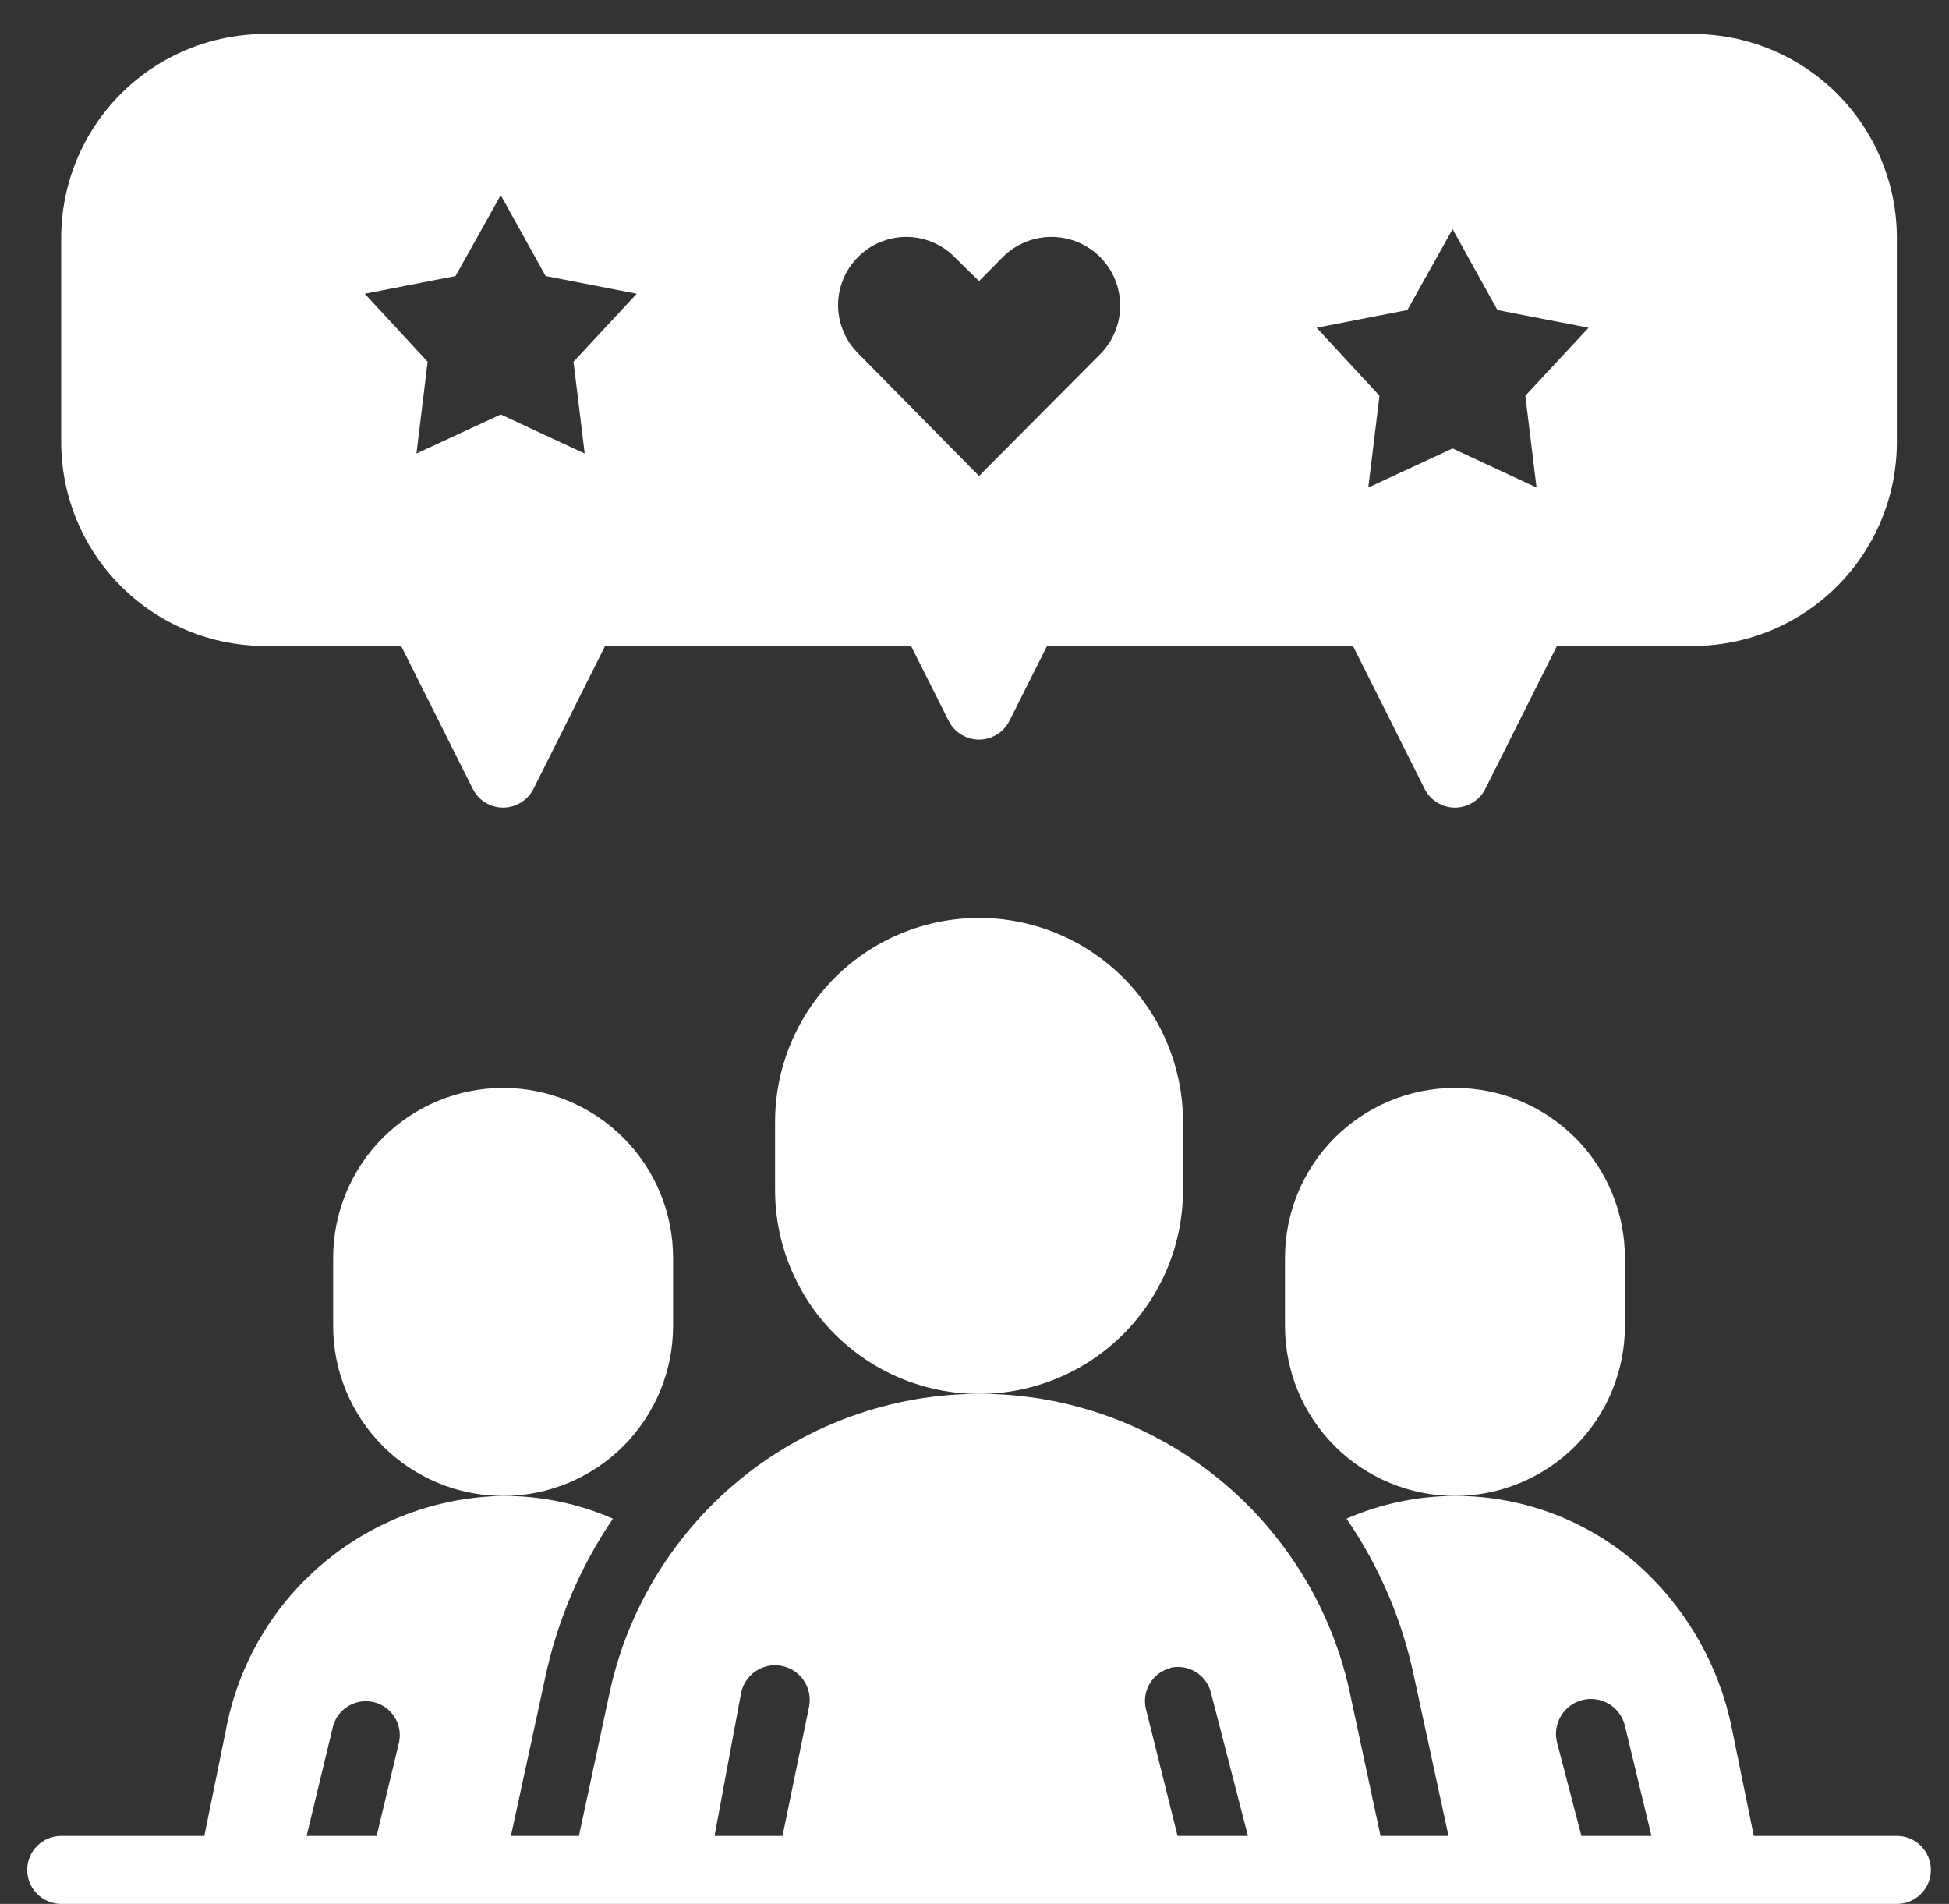
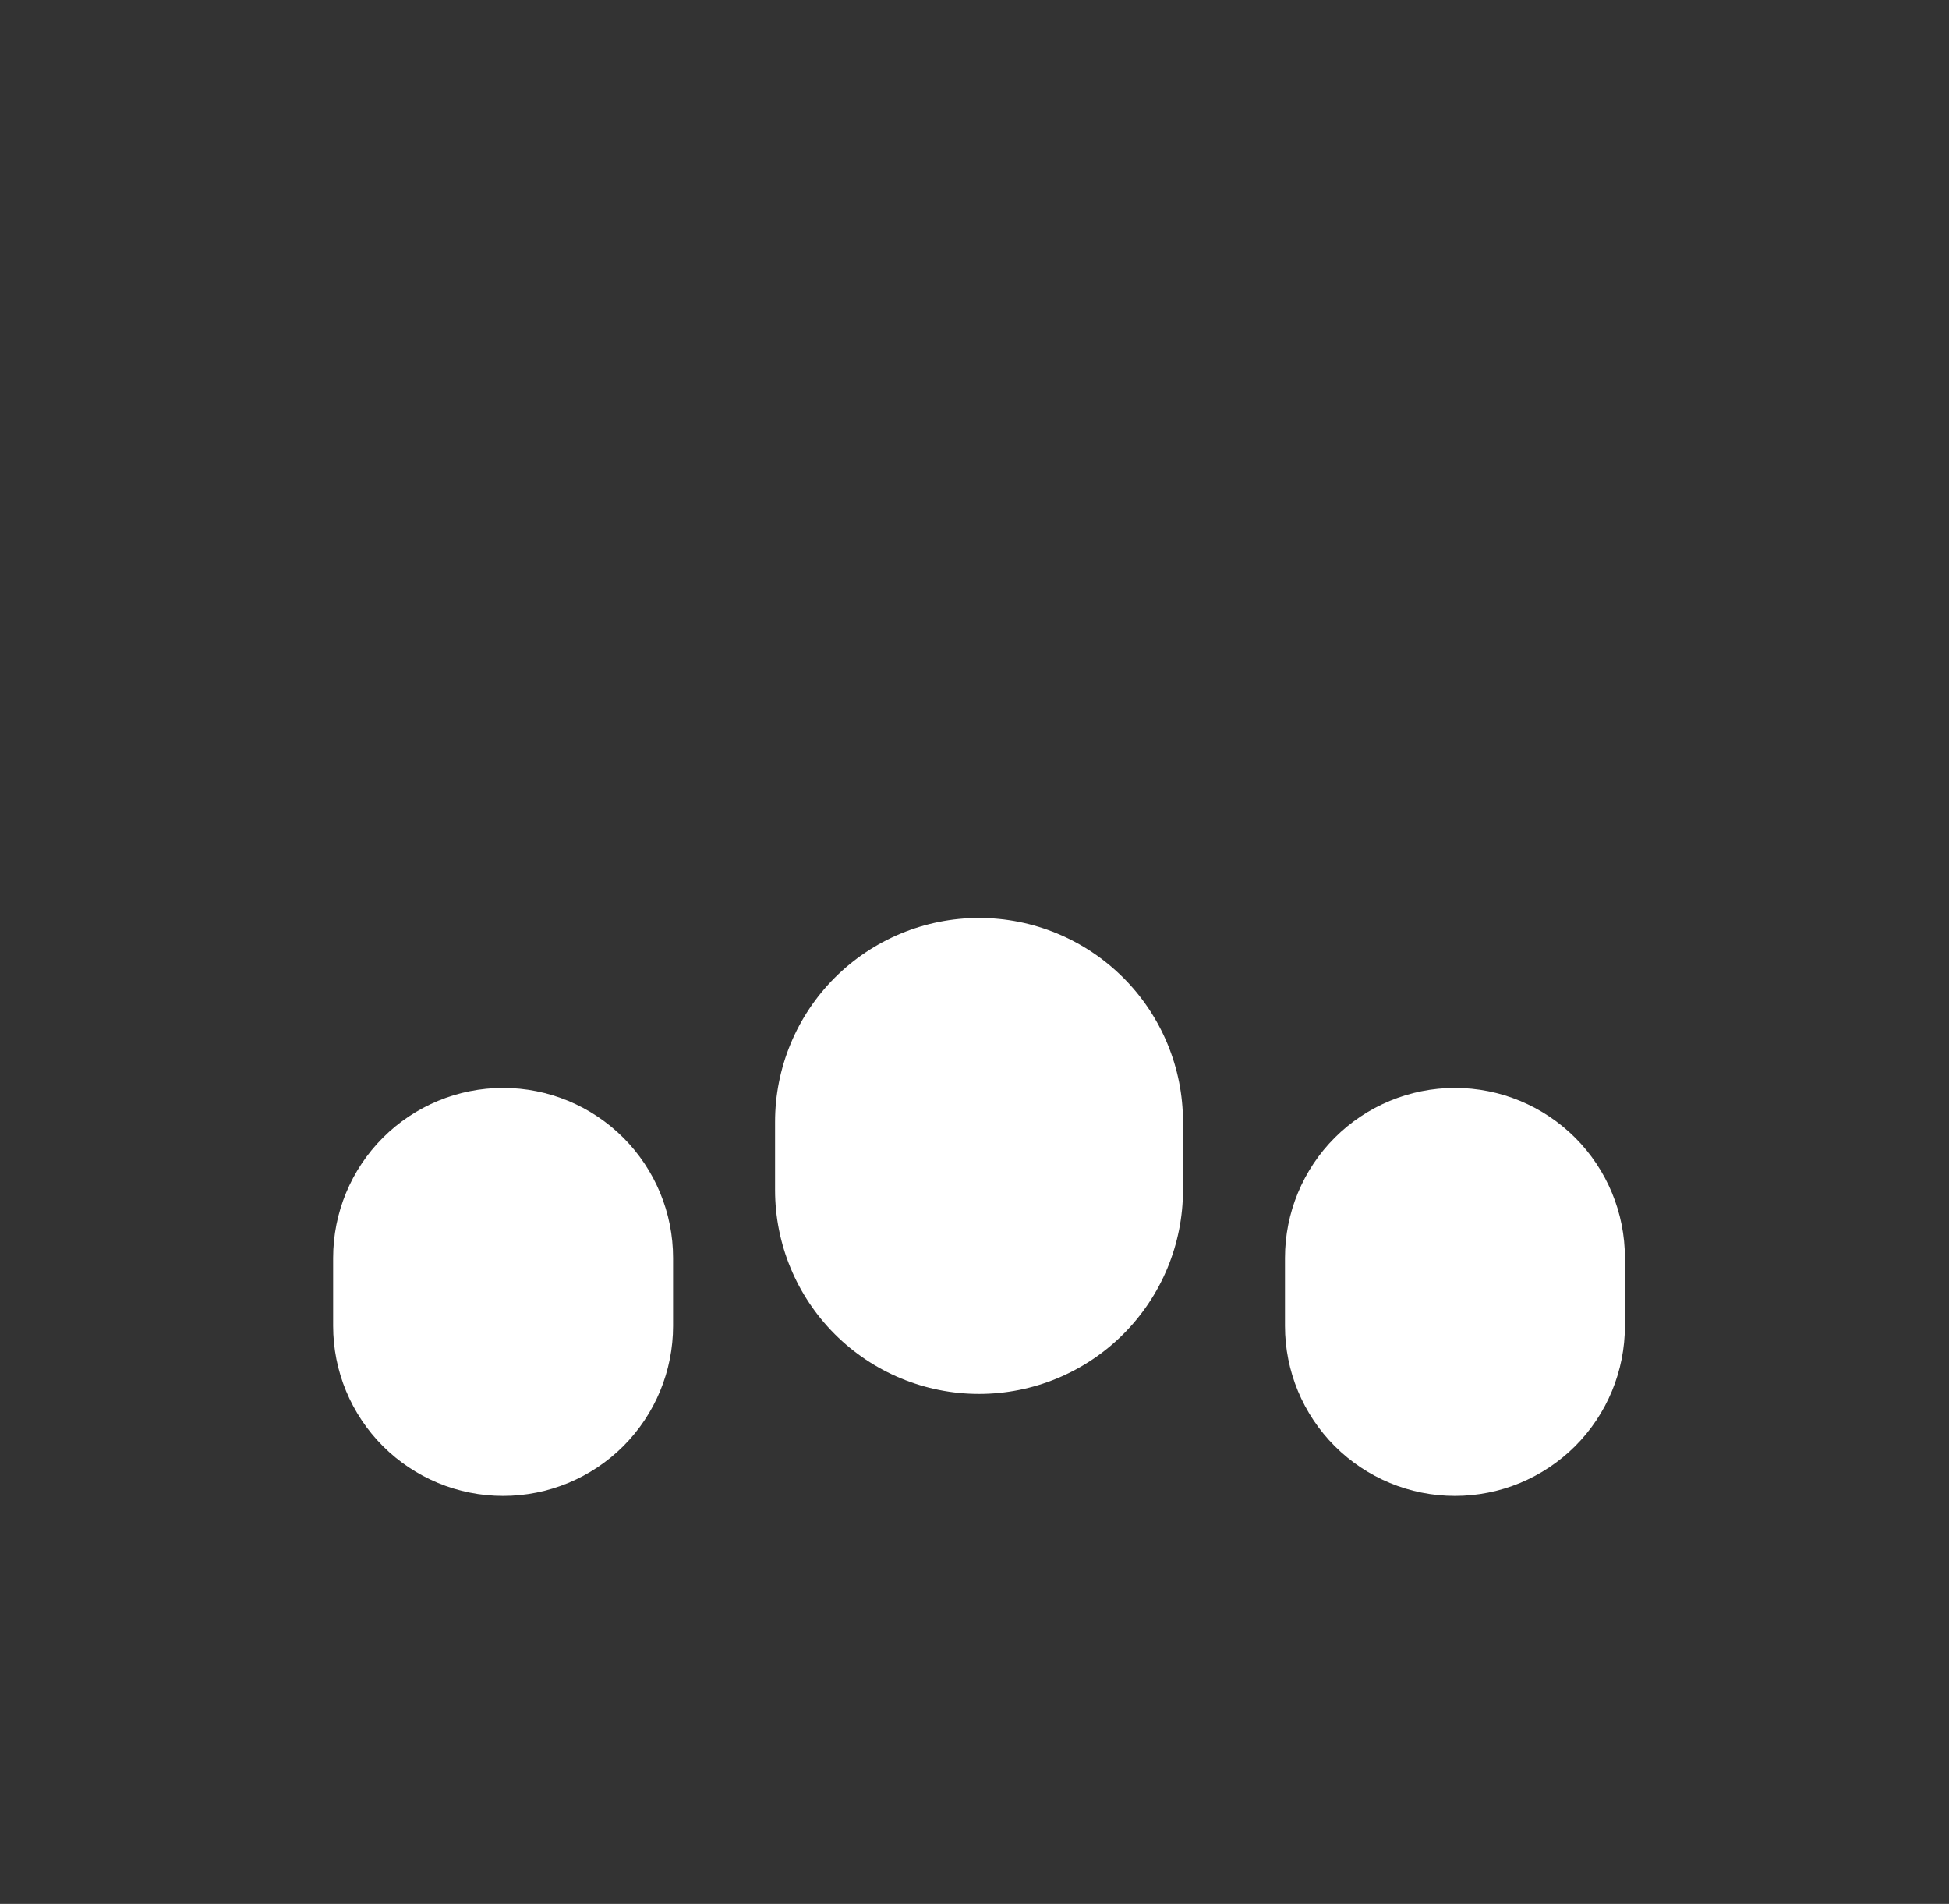
<svg xmlns="http://www.w3.org/2000/svg" width="43" height="42" viewBox="0 0 43 42" fill="none">
  <rect x="0" y="0" width="43" height="42" fill="#333333" stroke="none" />
  <path d="M26.1 26.25V24.75C26.1 23.556 25.626 22.412 24.782 21.568C23.938 20.724 22.794 20.25 21.6 20.25C20.407 20.25 19.262 20.724 18.418 21.568C17.574 22.412 17.1 23.556 17.1 24.75V26.25C17.1 27.444 17.574 28.588 18.418 29.432C19.262 30.276 20.407 30.75 21.6 30.75C22.794 30.75 23.938 30.276 24.782 29.432C25.626 28.588 26.1 27.444 26.1 26.25ZM14.85 29.25V27.75C14.85 26.755 14.455 25.802 13.752 25.098C13.049 24.395 12.095 24 11.1 24C10.105 24 9.152 24.395 8.448 25.098C7.745 25.802 7.35 26.755 7.35 27.75V29.25C7.35 30.245 7.745 31.198 8.448 31.902C9.152 32.605 10.105 33 11.1 33C12.095 33 13.049 32.605 13.752 31.902C14.455 31.198 14.85 30.245 14.85 29.25ZM35.85 29.25V27.75C35.85 26.755 35.455 25.802 34.752 25.098C34.048 24.395 33.095 24 32.1 24C31.105 24 30.152 24.395 29.448 25.098C28.745 25.802 28.35 26.755 28.35 27.75V29.25C28.35 30.245 28.745 31.198 29.448 31.902C30.152 32.605 31.105 33 32.1 33C33.095 33 34.048 32.605 34.752 31.902C35.455 31.198 35.85 30.245 35.85 29.25Z" fill="white" />
-   <path d="M41.85 40.5H38.693L38.22 38.182C37.936 36.722 37.167 35.401 36.038 34.432C34.935 33.505 33.541 32.997 32.1 33C31.277 33.002 30.462 33.173 29.708 33.502C30.439 34.568 30.949 35.769 31.208 37.035L31.958 40.5H30.458L29.783 37.35C29.546 36.24 29.084 35.191 28.425 34.267C27.654 33.179 26.633 32.292 25.448 31.68C24.263 31.067 22.949 30.747 21.615 30.747C20.281 30.747 18.967 31.067 17.782 31.68C16.597 32.292 15.576 33.179 14.805 34.267C14.147 35.191 13.684 36.24 13.448 37.35L12.773 40.5H11.273L12.023 37.035C12.287 35.771 12.796 34.571 13.523 33.502C12.759 33.169 11.934 32.997 11.1 33C9.638 33.024 8.23 33.554 7.115 34.498C5.999 35.443 5.245 36.745 4.98 38.182L4.508 40.5H1.35C1.151 40.5 0.96 40.579 0.82 40.72C0.679 40.86 0.6 41.051 0.6 41.25C0.6 41.449 0.679 41.64 0.82 41.78C0.96 41.921 1.151 42 1.35 42H41.85C42.049 42 42.24 41.921 42.38 41.78C42.521 41.64 42.6 41.449 42.6 41.25C42.6 41.051 42.521 40.86 42.38 40.72C42.24 40.579 42.049 40.5 41.85 40.5ZM7.35 38.07C7.404 37.884 7.528 37.726 7.696 37.629C7.864 37.532 8.063 37.504 8.251 37.55C8.439 37.597 8.602 37.714 8.705 37.878C8.809 38.042 8.844 38.24 8.805 38.43L8.31 40.5H6.765L7.35 38.07ZM25.808 36.795C26 36.747 26.203 36.777 26.372 36.878C26.543 36.979 26.666 37.144 26.715 37.335L27.533 40.5H25.98L25.283 37.703C25.235 37.51 25.266 37.306 25.369 37.136C25.471 36.965 25.637 36.843 25.83 36.795H25.808ZM16.35 37.35C16.39 37.151 16.507 36.976 16.676 36.864C16.845 36.751 17.051 36.71 17.25 36.75C17.449 36.79 17.624 36.907 17.736 37.076C17.849 37.245 17.89 37.451 17.85 37.65L17.265 40.5H15.765L16.35 37.35ZM34.35 38.43C34.302 38.231 34.336 38.021 34.443 37.847C34.549 37.672 34.721 37.548 34.92 37.5C35.119 37.452 35.329 37.486 35.503 37.592C35.678 37.699 35.802 37.871 35.85 38.07L36.435 40.5H34.89L34.35 38.43ZM5.85 14.25H8.85L10.433 17.407C10.495 17.53 10.591 17.634 10.709 17.705C10.827 17.777 10.962 17.816 11.1 17.816C11.238 17.816 11.373 17.777 11.491 17.705C11.609 17.634 11.705 17.53 11.768 17.407L13.35 14.25H20.1L20.933 15.908C20.995 16.03 21.091 16.134 21.209 16.205C21.327 16.277 21.462 16.316 21.6 16.316C21.738 16.316 21.873 16.277 21.991 16.205C22.109 16.134 22.205 16.03 22.268 15.908L23.1 14.25H29.85L31.433 17.407C31.495 17.53 31.591 17.634 31.709 17.705C31.827 17.777 31.962 17.816 32.1 17.816C32.238 17.816 32.373 17.777 32.491 17.705C32.609 17.634 32.705 17.53 32.768 17.407L34.35 14.25H37.35C38.544 14.25 39.688 13.776 40.532 12.932C41.376 12.088 41.85 10.944 41.85 9.75V5.25C41.85 4.057 41.376 2.912 40.532 2.068C39.688 1.224 38.544 0.75 37.35 0.75H5.85C4.657 0.75 3.512 1.224 2.668 2.068C1.824 2.912 1.35 4.057 1.35 5.25V9.75C1.35 10.944 1.824 12.088 2.668 12.932C3.512 13.776 4.657 14.25 5.85 14.25ZM31.05 6.84L32.048 5.055L33.038 6.84L35.048 7.23L33.653 8.73L33.9 10.755L32.048 9.893L30.188 10.755L30.435 8.73L29.048 7.23L31.05 6.84ZM18.93 5.67C19.07 5.529 19.235 5.418 19.418 5.342C19.601 5.266 19.797 5.226 19.995 5.226C20.193 5.226 20.389 5.266 20.572 5.342C20.755 5.418 20.921 5.529 21.06 5.67L21.6 6.202L22.125 5.67C22.41 5.386 22.795 5.226 23.198 5.226C23.6 5.226 23.986 5.386 24.27 5.67C24.555 5.954 24.714 6.34 24.714 6.742C24.714 7.145 24.555 7.531 24.27 7.815L21.6 10.5L18.938 7.8C18.797 7.661 18.684 7.496 18.608 7.313C18.531 7.13 18.491 6.935 18.49 6.737C18.489 6.539 18.528 6.342 18.604 6.159C18.679 5.976 18.79 5.81 18.93 5.67ZM10.05 6.09L11.048 4.305L12.038 6.09L14.048 6.48L12.653 7.98L12.9 10.005L11.048 9.143L9.188 10.005L9.435 7.98L8.048 6.48L10.05 6.09Z" fill="white" />
</svg>